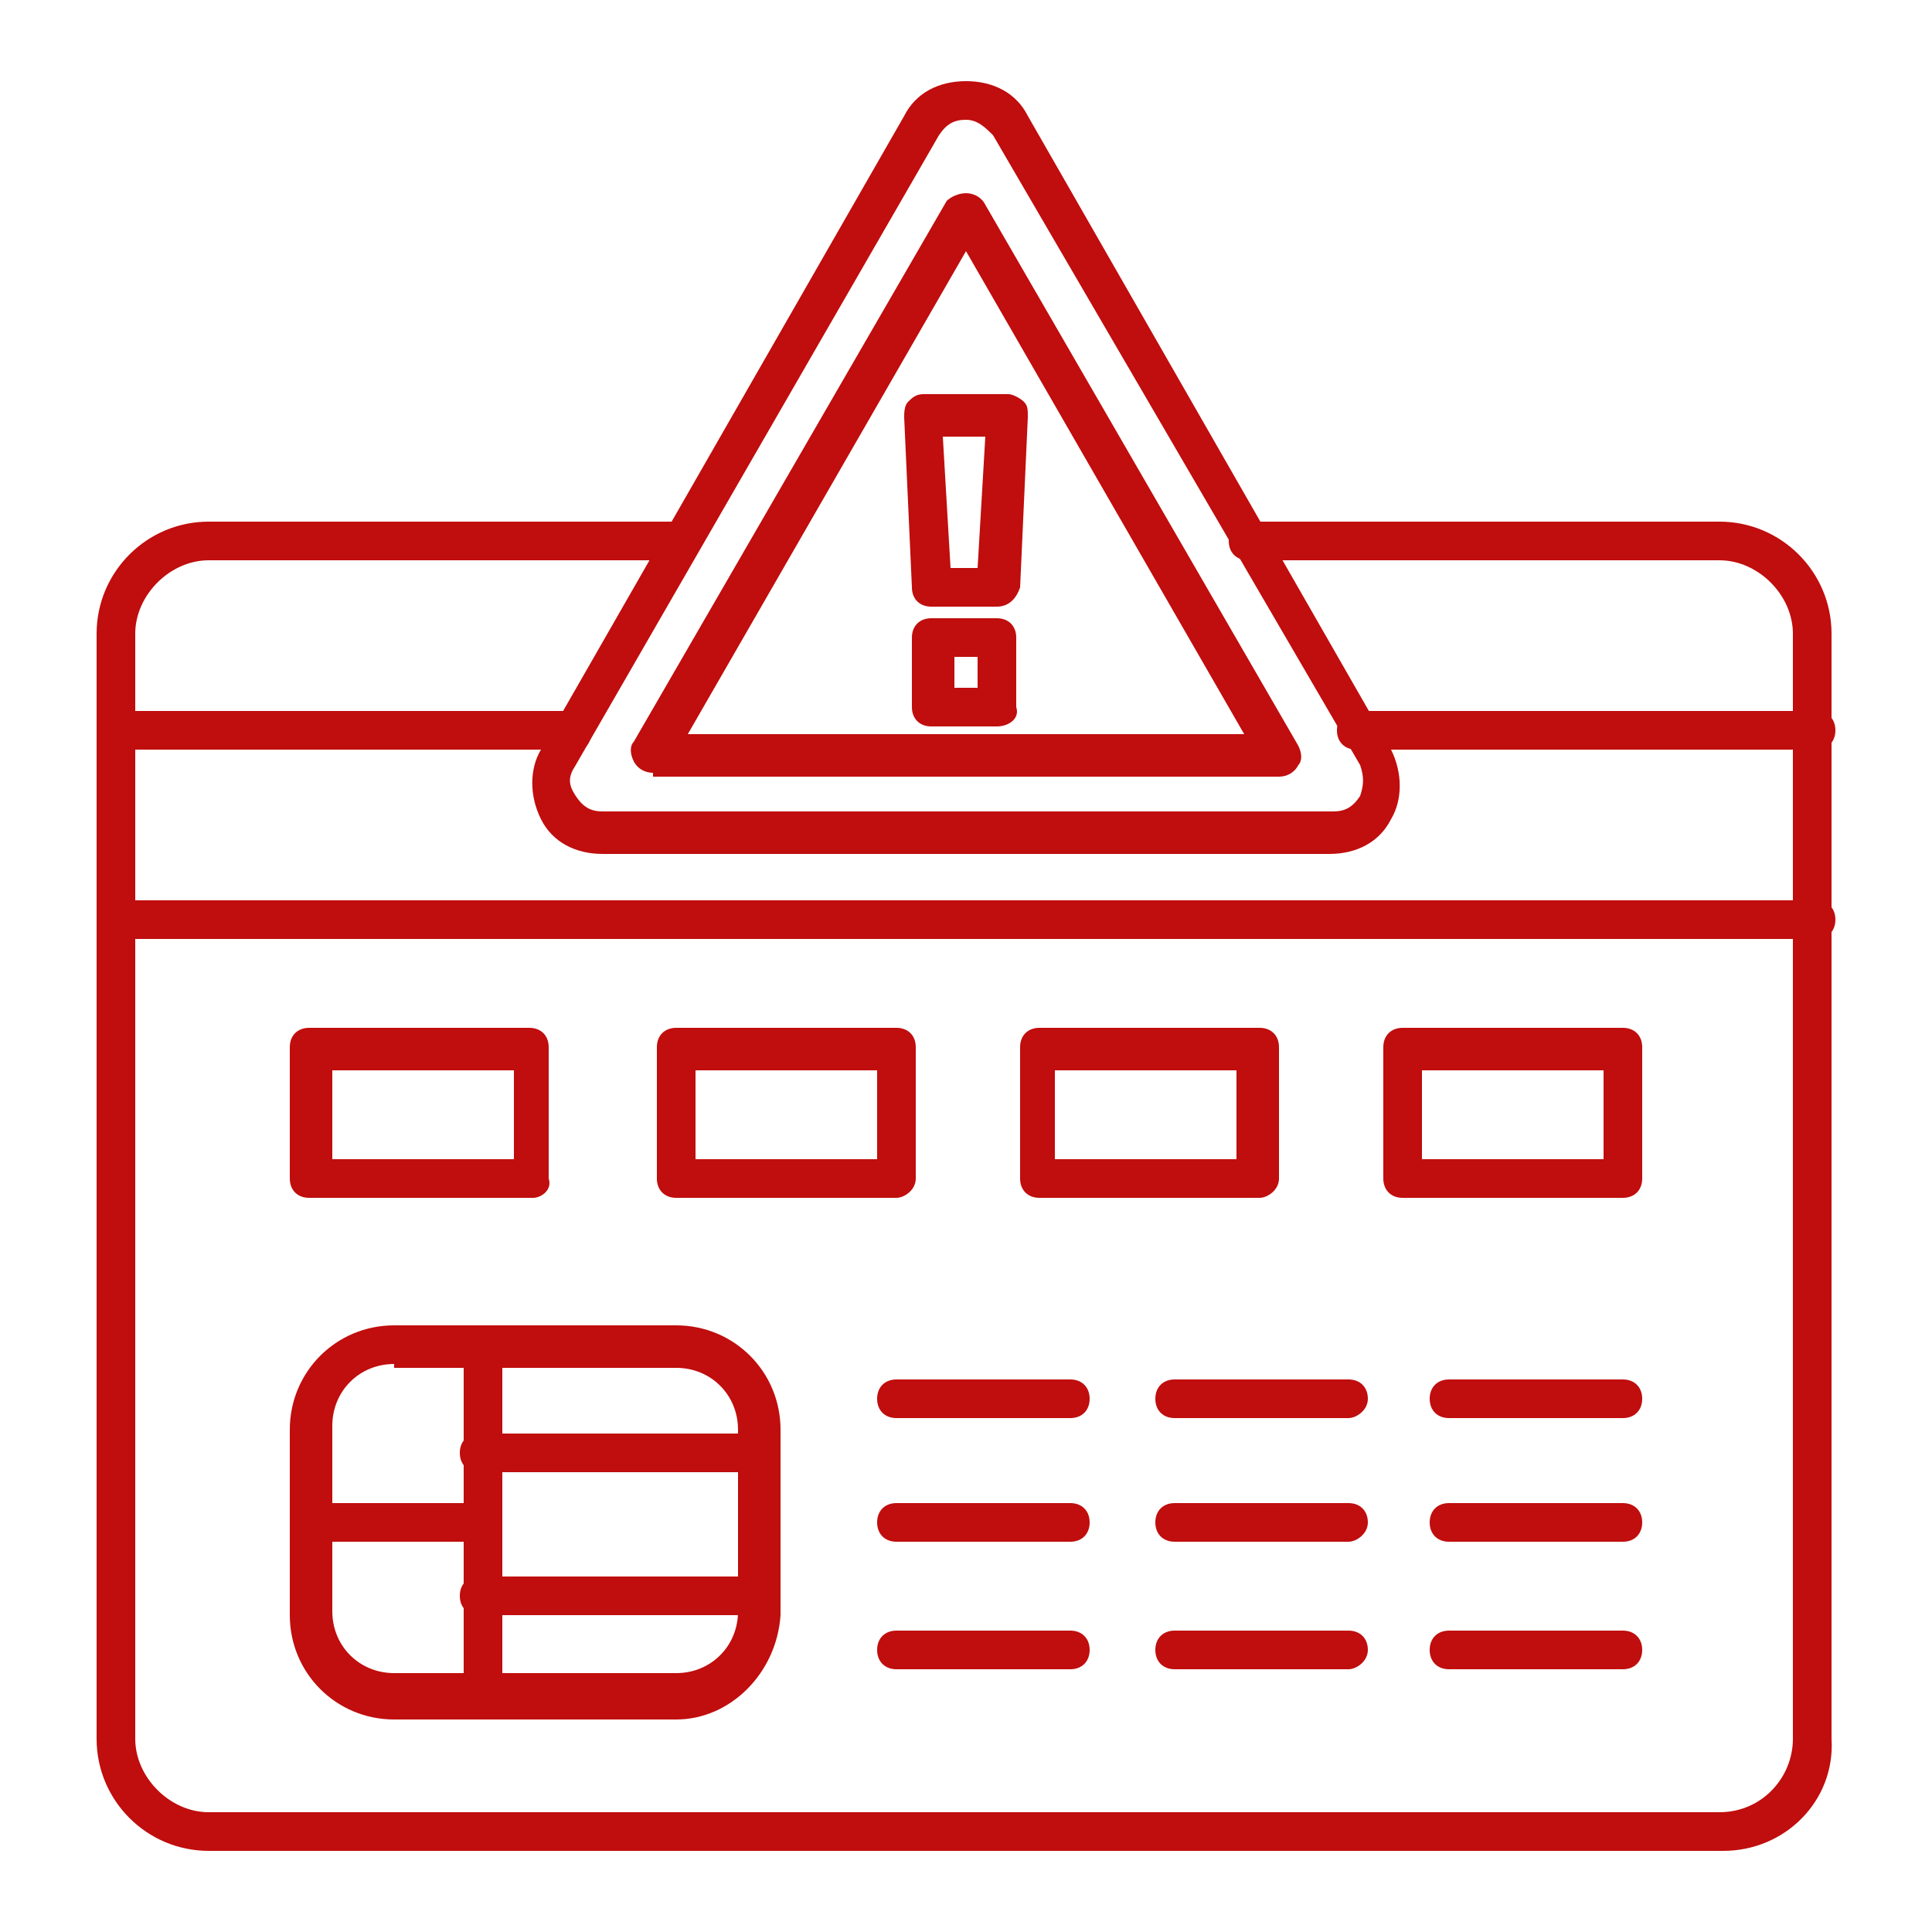
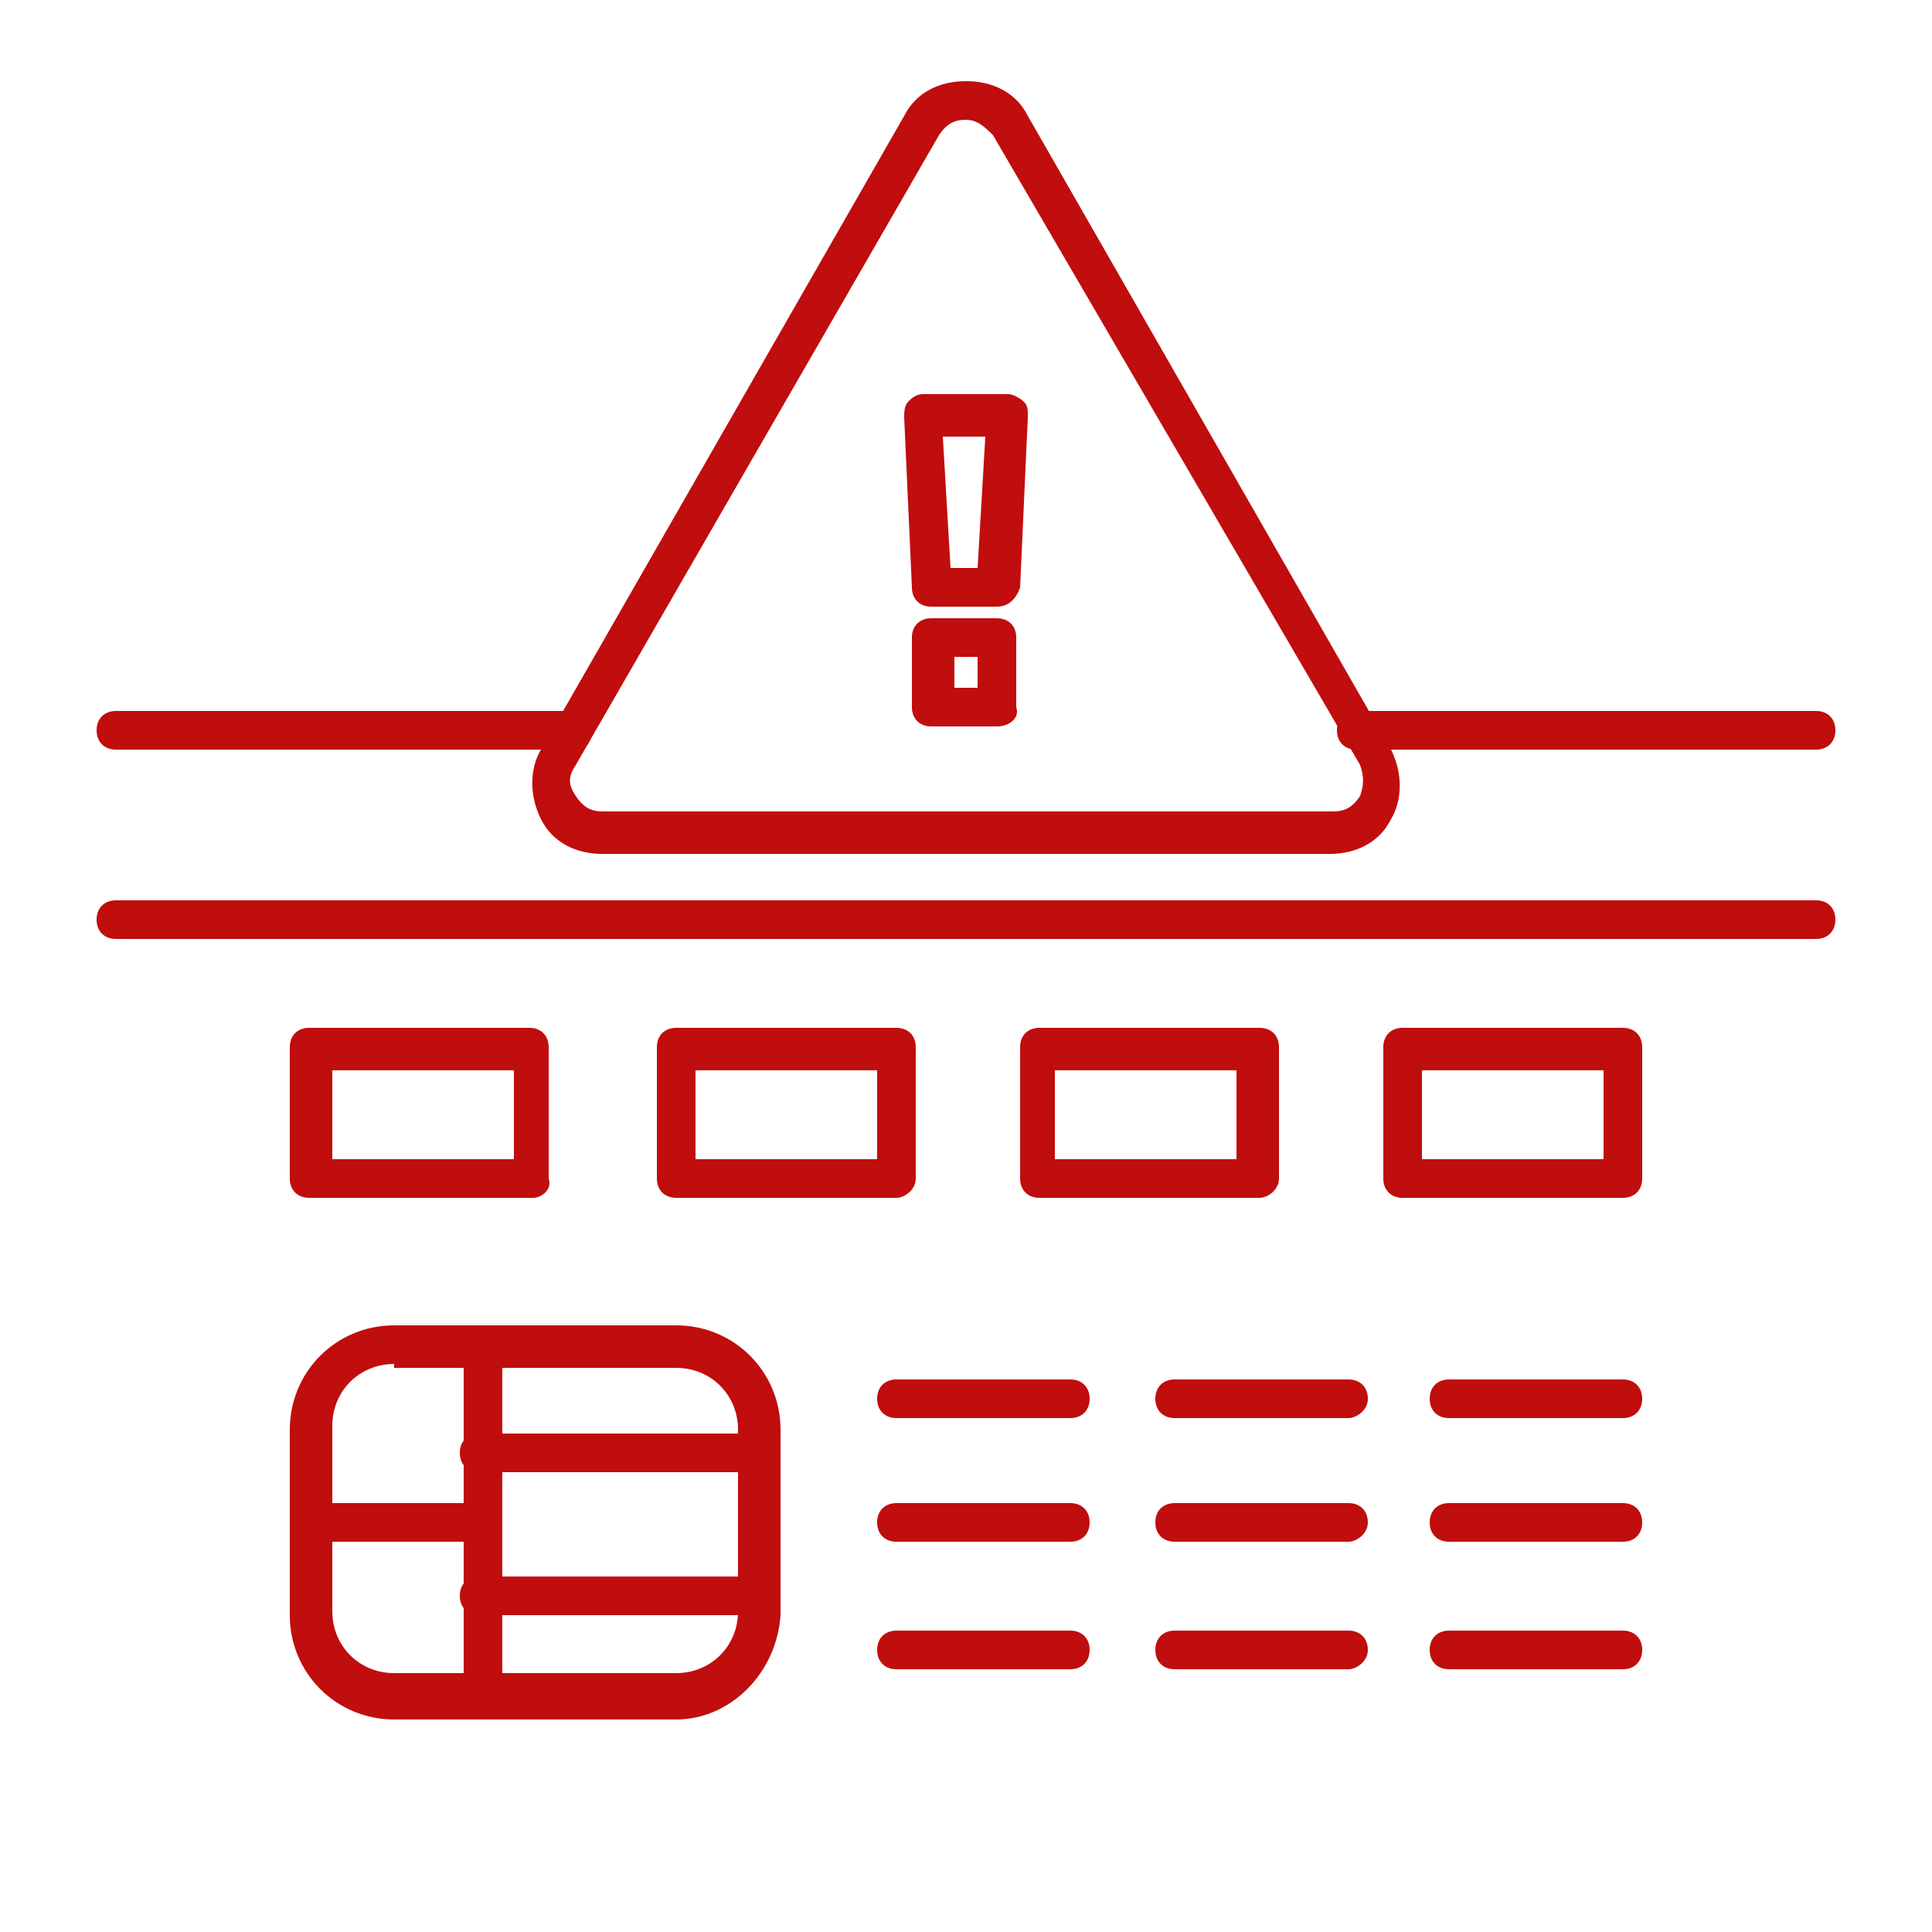
<svg xmlns="http://www.w3.org/2000/svg" version="1.1" id="Layer_1" x="0px" y="0px" viewBox="0 0 50 50" style="enable-background:new 0 0 50 50;" xml:space="preserve">
  <style type="text/css">
	.st0{fill-rule:evenodd;clip-rule:evenodd;fill:#C00D0D;}
</style>
  <g>
    <g>
      <g>
        <g>
-           <path id="_516193880" class="st0" d="M44.6,47.9H5.4c-1.6,0-2.9-1.3-2.9-2.9V16.4c0-1.6,1.3-2.9,2.9-2.9h12.2      c0.3,0,0.5,0.2,0.5,0.5c0,0.3-0.2,0.5-0.5,0.5H5.4c-1,0-1.9,0.9-1.9,1.9v28.6c0,1,0.9,1.9,1.9,1.9h39.1c1.1,0,1.9-0.9,1.9-1.9      V16.4c0-1-0.9-1.9-1.9-1.9H32.3c-0.3,0-0.5-0.2-0.5-0.5c0-0.3,0.2-0.5,0.5-0.5h12.2c1.6,0,2.9,1.3,2.9,2.9v28.6      C47.5,46.6,46.2,47.9,44.6,47.9z" />
-         </g>
+           </g>
        <g>
          <path id="_516194048" class="st0" d="M47,19.4H35.1c-0.3,0-0.5-0.2-0.5-0.5s0.2-0.5,0.5-0.5H47c0.3,0,0.5,0.2,0.5,0.5      S47.3,19.4,47,19.4z M14.9,19.4H3c-0.3,0-0.5-0.2-0.5-0.5s0.2-0.5,0.5-0.5h11.8c0.3,0,0.5,0.2,0.5,0.5S15.2,19.4,14.9,19.4z" />
        </g>
        <g>
          <path id="_516194192" class="st0" d="M47,24.3H3c-0.3,0-0.5-0.2-0.5-0.5s0.2-0.5,0.5-0.5h44c0.3,0,0.5,0.2,0.5,0.5      S47.3,24.3,47,24.3z" />
        </g>
        <g>
          <path id="_516193952" class="st0" d="M17.5,44.5h-7.3c-1.5,0-2.7-1.2-2.7-2.7V37c0-1.5,1.2-2.7,2.7-2.7h7.3      c1.5,0,2.7,1.2,2.7,2.7v4.8C20.1,43.3,18.9,44.5,17.5,44.5z M10.2,35.3c-0.9,0-1.6,0.7-1.6,1.6v4.8c0,0.9,0.7,1.6,1.6,1.6h7.3      c0.9,0,1.6-0.7,1.6-1.6V37c0-0.9-0.7-1.6-1.6-1.6H10.2z" />
        </g>
        <g>
          <path id="_516193664" class="st0" d="M12.5,44.5c-0.3,0-0.5-0.2-0.5-0.5v-9.1c0-0.3,0.2-0.5,0.5-0.5c0.3,0,0.5,0.2,0.5,0.5V44      C13,44.3,12.8,44.5,12.5,44.5z" />
        </g>
        <g>
          <path id="_516193856" class="st0" d="M19.6,38.1h-7.2c-0.3,0-0.5-0.2-0.5-0.5c0-0.3,0.2-0.5,0.5-0.5h7.2c0.3,0,0.5,0.2,0.5,0.5      C20.1,37.9,19.9,38.1,19.6,38.1z" />
        </g>
        <g>
          <path id="_516193784" class="st0" d="M19.6,41.8h-7.2c-0.3,0-0.5-0.2-0.5-0.5s0.2-0.5,0.5-0.5h7.2c0.3,0,0.5,0.2,0.5,0.5      S19.9,41.8,19.6,41.8z" />
        </g>
        <g>
          <path id="_516194120" class="st0" d="M12.5,39.9H8c-0.3,0-0.5-0.2-0.5-0.5s0.2-0.5,0.5-0.5h4.4c0.3,0,0.5,0.2,0.5,0.5      S12.8,39.9,12.5,39.9z" />
        </g>
        <g>
          <path id="_516192800" class="st0" d="M13.8,31H8c-0.3,0-0.5-0.2-0.5-0.5v-3.4c0-0.3,0.2-0.5,0.5-0.5h5.7c0.3,0,0.5,0.2,0.5,0.5      v3.4C14.3,30.8,14,31,13.8,31z M8.6,30h4.7v-2.3H8.6V30z" />
        </g>
        <g>
          <path id="_516193424" class="st0" d="M23.2,31h-5.7c-0.3,0-0.5-0.2-0.5-0.5v-3.4c0-0.3,0.2-0.5,0.5-0.5h5.7      c0.3,0,0.5,0.2,0.5,0.5v3.4C23.7,30.8,23.4,31,23.2,31z M18,30h4.7v-2.3H18V30z" />
        </g>
        <g>
          <path id="_516192944" class="st0" d="M32.6,31h-5.7c-0.3,0-0.5-0.2-0.5-0.5v-3.4c0-0.3,0.2-0.5,0.5-0.5h5.7      c0.3,0,0.5,0.2,0.5,0.5v3.4C33.1,30.8,32.8,31,32.6,31z M27.4,30H32v-2.3h-4.7V30z" />
        </g>
        <g>
          <path id="_516193328" class="st0" d="M42,31h-5.7c-0.3,0-0.5-0.2-0.5-0.5v-3.4c0-0.3,0.2-0.5,0.5-0.5H42c0.3,0,0.5,0.2,0.5,0.5      v3.4C42.5,30.8,42.3,31,42,31z M36.8,30h4.7v-2.3h-4.7V30z" />
        </g>
        <g>
          <path id="_516192752" class="st0" d="M27.7,36.7h-4.5c-0.3,0-0.5-0.2-0.5-0.5s0.2-0.5,0.5-0.5h4.5c0.3,0,0.5,0.2,0.5,0.5      S28,36.7,27.7,36.7z" />
        </g>
        <g>
          <path id="_516193256" class="st0" d="M34.9,36.7h-4.5c-0.3,0-0.5-0.2-0.5-0.5s0.2-0.5,0.5-0.5h4.5c0.3,0,0.5,0.2,0.5,0.5      S35.1,36.7,34.9,36.7z" />
        </g>
        <g>
          <path id="_516193112" class="st0" d="M42,36.7h-4.5c-0.3,0-0.5-0.2-0.5-0.5s0.2-0.5,0.5-0.5H42c0.3,0,0.5,0.2,0.5,0.5      S42.3,36.7,42,36.7z" />
        </g>
        <g>
          <path id="_516192968" class="st0" d="M27.7,39.9h-4.5c-0.3,0-0.5-0.2-0.5-0.5s0.2-0.5,0.5-0.5h4.5c0.3,0,0.5,0.2,0.5,0.5      S28,39.9,27.7,39.9z" />
        </g>
        <g>
          <path id="_516192392" class="st0" d="M34.9,39.9h-4.5c-0.3,0-0.5-0.2-0.5-0.5s0.2-0.5,0.5-0.5h4.5c0.3,0,0.5,0.2,0.5,0.5      S35.1,39.9,34.9,39.9z" />
        </g>
        <g>
          <path id="_516192344" class="st0" d="M42,39.9h-4.5c-0.3,0-0.5-0.2-0.5-0.5s0.2-0.5,0.5-0.5H42c0.3,0,0.5,0.2,0.5,0.5      S42.3,39.9,42,39.9z" />
        </g>
        <g>
          <path id="_516192128" class="st0" d="M27.7,43.2h-4.5c-0.3,0-0.5-0.2-0.5-0.5s0.2-0.5,0.5-0.5h4.5c0.3,0,0.5,0.2,0.5,0.5      S28,43.2,27.7,43.2z" />
        </g>
        <g>
          <path id="_516192032" class="st0" d="M34.9,43.2h-4.5c-0.3,0-0.5-0.2-0.5-0.5s0.2-0.5,0.5-0.5h4.5c0.3,0,0.5,0.2,0.5,0.5      S35.1,43.2,34.9,43.2z" />
        </g>
        <g>
          <path id="_516192008" class="st0" d="M42,43.2h-4.5c-0.3,0-0.5-0.2-0.5-0.5s0.2-0.5,0.5-0.5H42c0.3,0,0.5,0.2,0.5,0.5      S42.3,43.2,42,43.2z" />
        </g>
        <g>
          <path id="_516192680" class="st0" d="M15.6,22.1c-0.7,0-1.3-0.3-1.6-0.9c-0.3-0.6-0.3-1.3,0-1.8L23.4,3c0.3-0.6,0.9-0.9,1.6-0.9      c0.7,0,1.3,0.3,1.6,0.9l0,0L36,19.4c0.3,0.6,0.3,1.3,0,1.8c-0.3,0.6-0.9,0.9-1.6,0.9H15.6z M25,3.1c-0.3,0-0.5,0.1-0.7,0.4      l-9.4,16.3c-0.2,0.3-0.2,0.5,0,0.8c0.2,0.3,0.4,0.4,0.7,0.4h18.9c0.3,0,0.5-0.1,0.7-0.4c0.1-0.3,0.1-0.5,0-0.8L25.7,3.5      C25.5,3.3,25.3,3.1,25,3.1z" />
        </g>
        <g>
-           <path id="_516192080" class="st0" d="M16.9,20c-0.2,0-0.4-0.1-0.5-0.3c-0.1-0.2-0.1-0.4,0-0.5l8.1-14C24.6,5.1,24.8,5,25,5      c0.2,0,0.4,0.1,0.5,0.3l8.1,14c0.1,0.2,0.1,0.4,0,0.5c-0.1,0.2-0.3,0.3-0.5,0.3H16.9z M25,6.5L17.8,19h14.4L25,6.5z" />
-         </g>
+           </g>
        <g>
          <path id="_516192608" class="st0" d="M25.8,15.7h-1.7c-0.3,0-0.5-0.2-0.5-0.5l-0.2-4.4c0-0.1,0-0.3,0.1-0.4      c0.1-0.1,0.2-0.2,0.4-0.2h2.2c0.1,0,0.3,0.1,0.4,0.2c0.1,0.1,0.1,0.2,0.1,0.4l-0.2,4.4C26.3,15.5,26.1,15.7,25.8,15.7z       M24.6,14.7h0.7l0.2-3.4h-1.1L24.6,14.7z" />
        </g>
        <g>
          <path id="_516191912" class="st0" d="M25.8,18.8h-1.7c-0.3,0-0.5-0.2-0.5-0.5v-1.8c0-0.3,0.2-0.5,0.5-0.5h1.7      c0.3,0,0.5,0.2,0.5,0.5v1.8C26.4,18.6,26.1,18.8,25.8,18.8z M24.7,17.8h0.6V17h-0.6V17.8z" />
        </g>
      </g>
    </g>
  </g>
</svg>